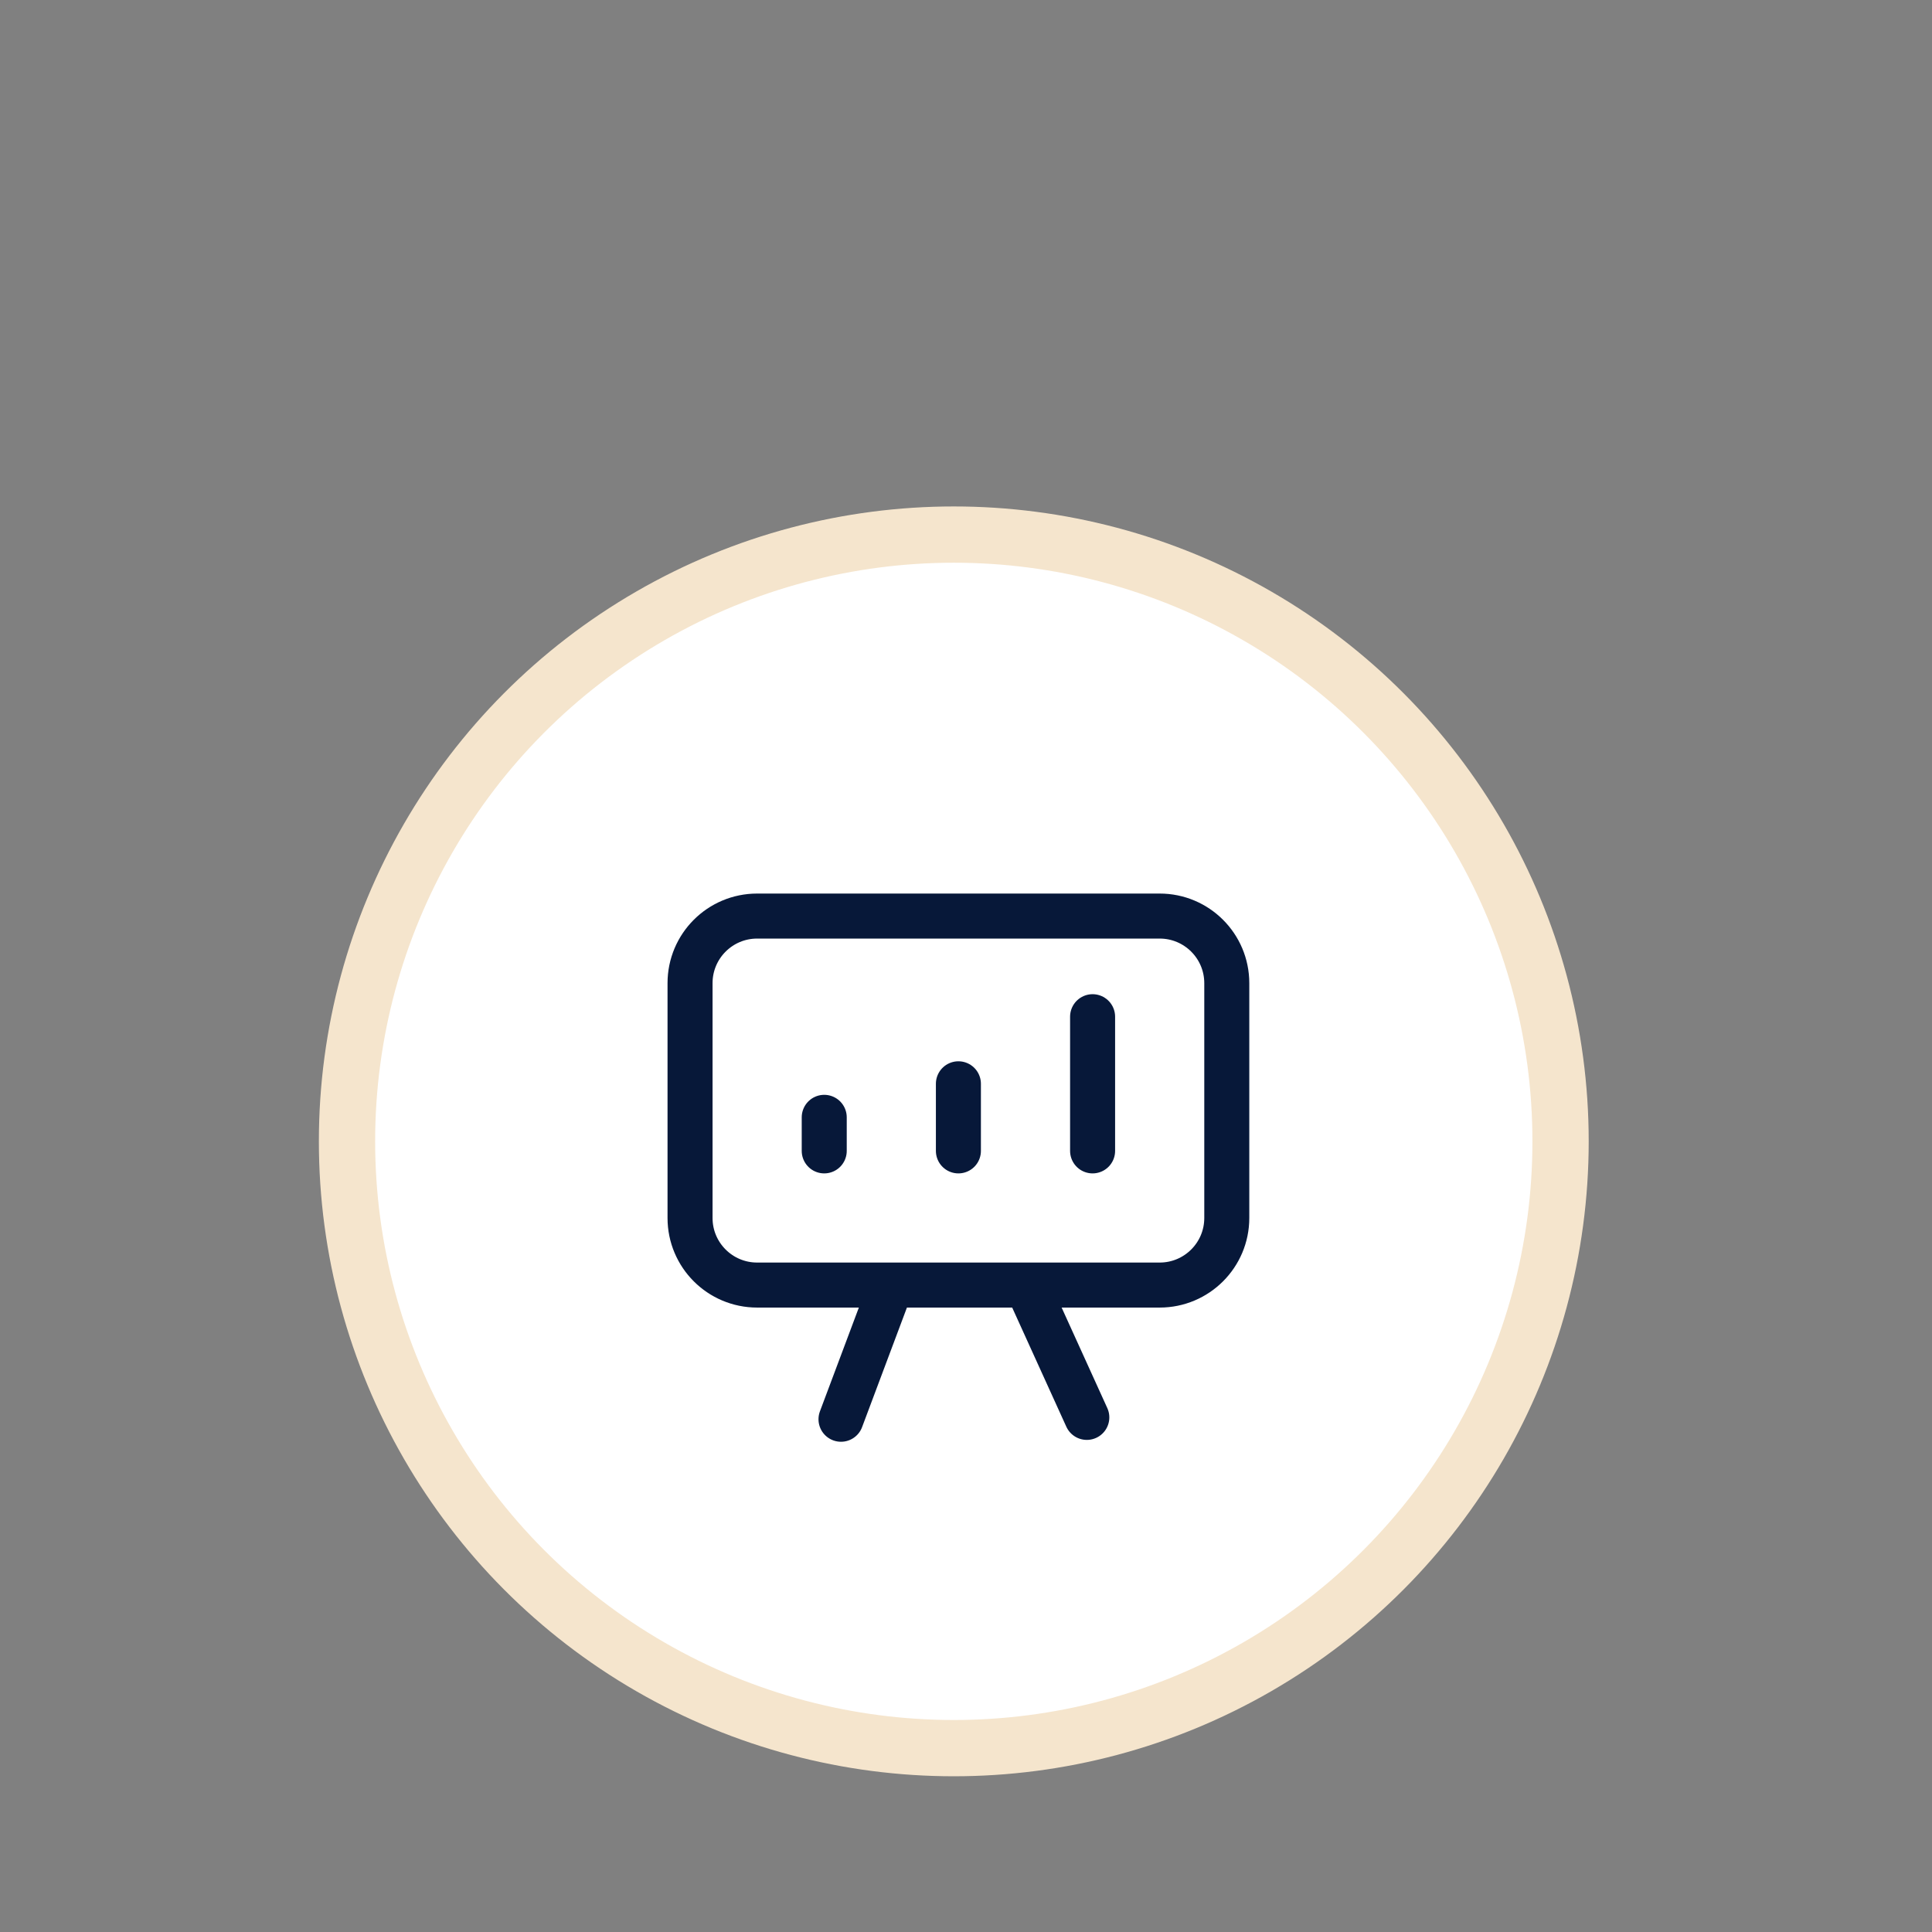
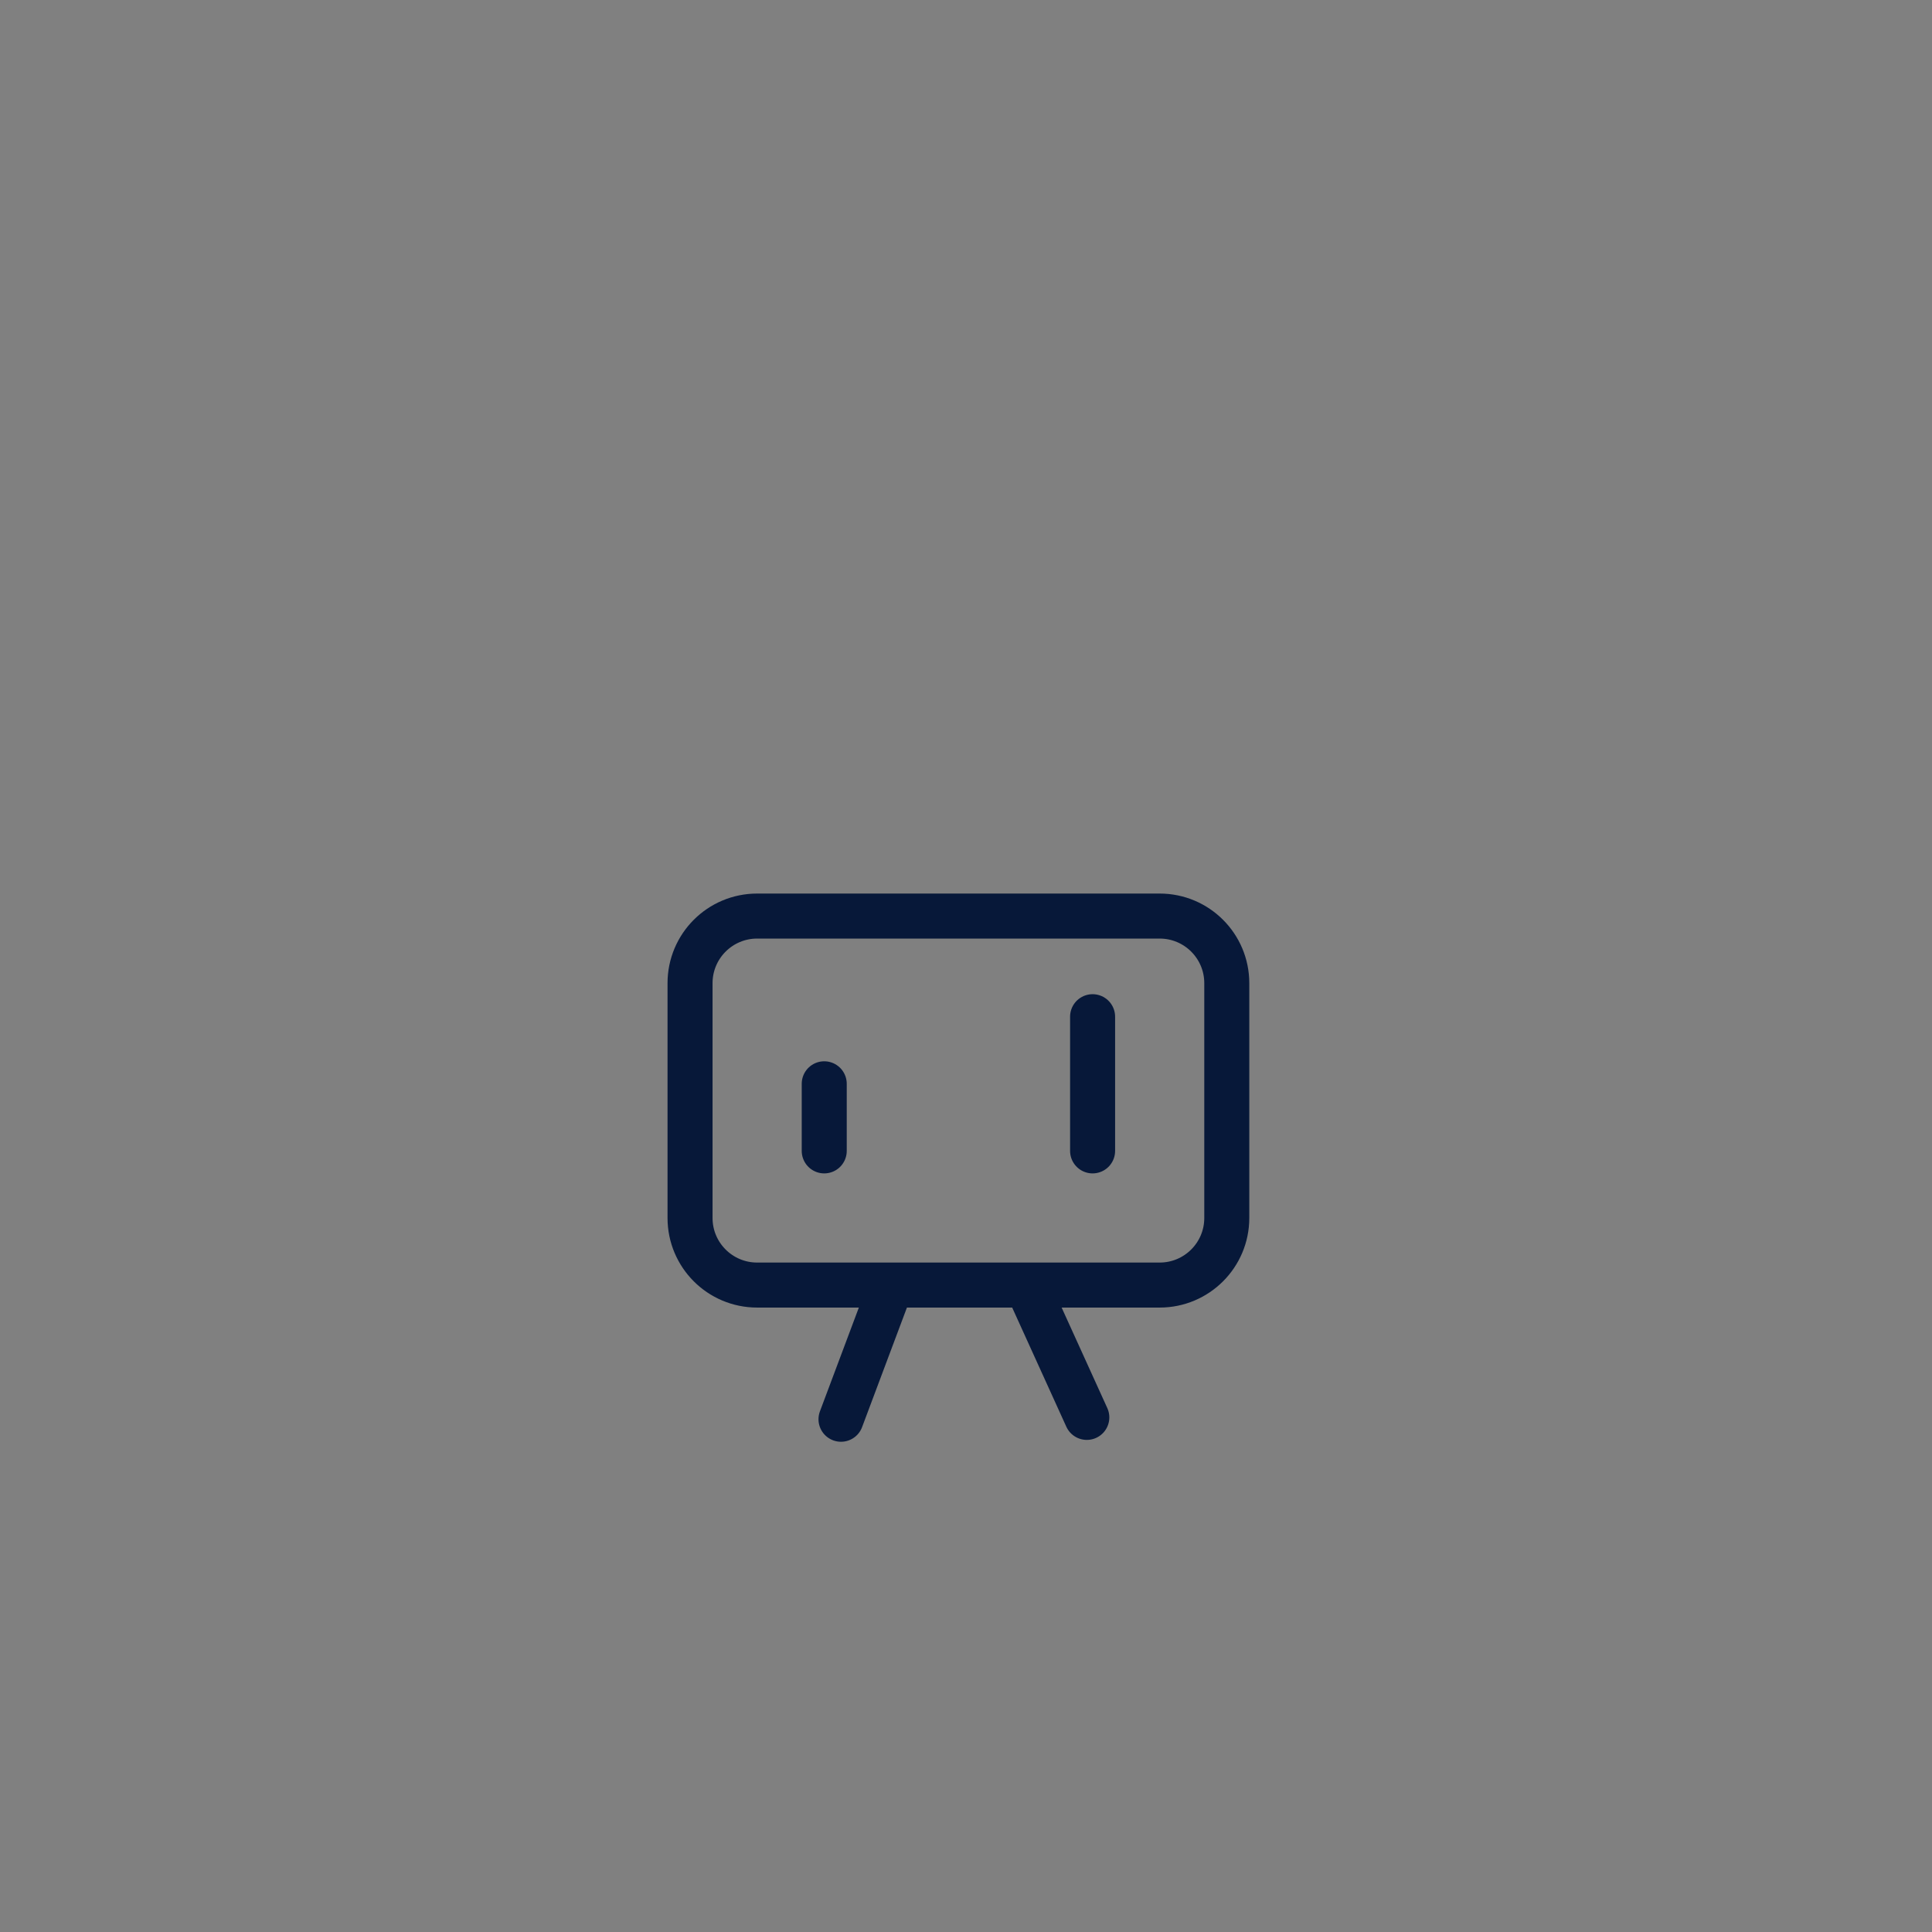
<svg xmlns="http://www.w3.org/2000/svg" width="103" height="103" viewBox="0 0 103 103" fill="none">
  <rect x="0" y="0" width="103" height="103" fill="#808080" stroke="none" />
-   <circle cx="50.849" cy="60.849" r="32.349" fill="white" stroke="#F5E5CD" stroke-width="3" />
-   <path d="M43.942 61.357V59.568M51.095 61.357V57.78M58.249 61.357V54.203M47.519 68.51L44.836 75.664M57.941 75.565L54.78 68.609M40.365 68.51C38.389 68.51 36.788 66.909 36.788 64.934V52.415C36.788 50.439 38.389 48.838 40.365 48.838H61.826C63.801 48.838 65.403 50.439 65.403 52.415V64.934C65.403 66.909 63.801 68.51 61.826 68.51H40.365Z" stroke="#071839" stroke-width="2.4" stroke-linecap="round" stroke-linejoin="round" />
+   <path d="M43.942 61.357V59.568V57.78M58.249 61.357V54.203M47.519 68.51L44.836 75.664M57.941 75.565L54.78 68.609M40.365 68.51C38.389 68.51 36.788 66.909 36.788 64.934V52.415C36.788 50.439 38.389 48.838 40.365 48.838H61.826C63.801 48.838 65.403 50.439 65.403 52.415V64.934C65.403 66.909 63.801 68.51 61.826 68.51H40.365Z" stroke="#071839" stroke-width="2.4" stroke-linecap="round" stroke-linejoin="round" />
</svg>